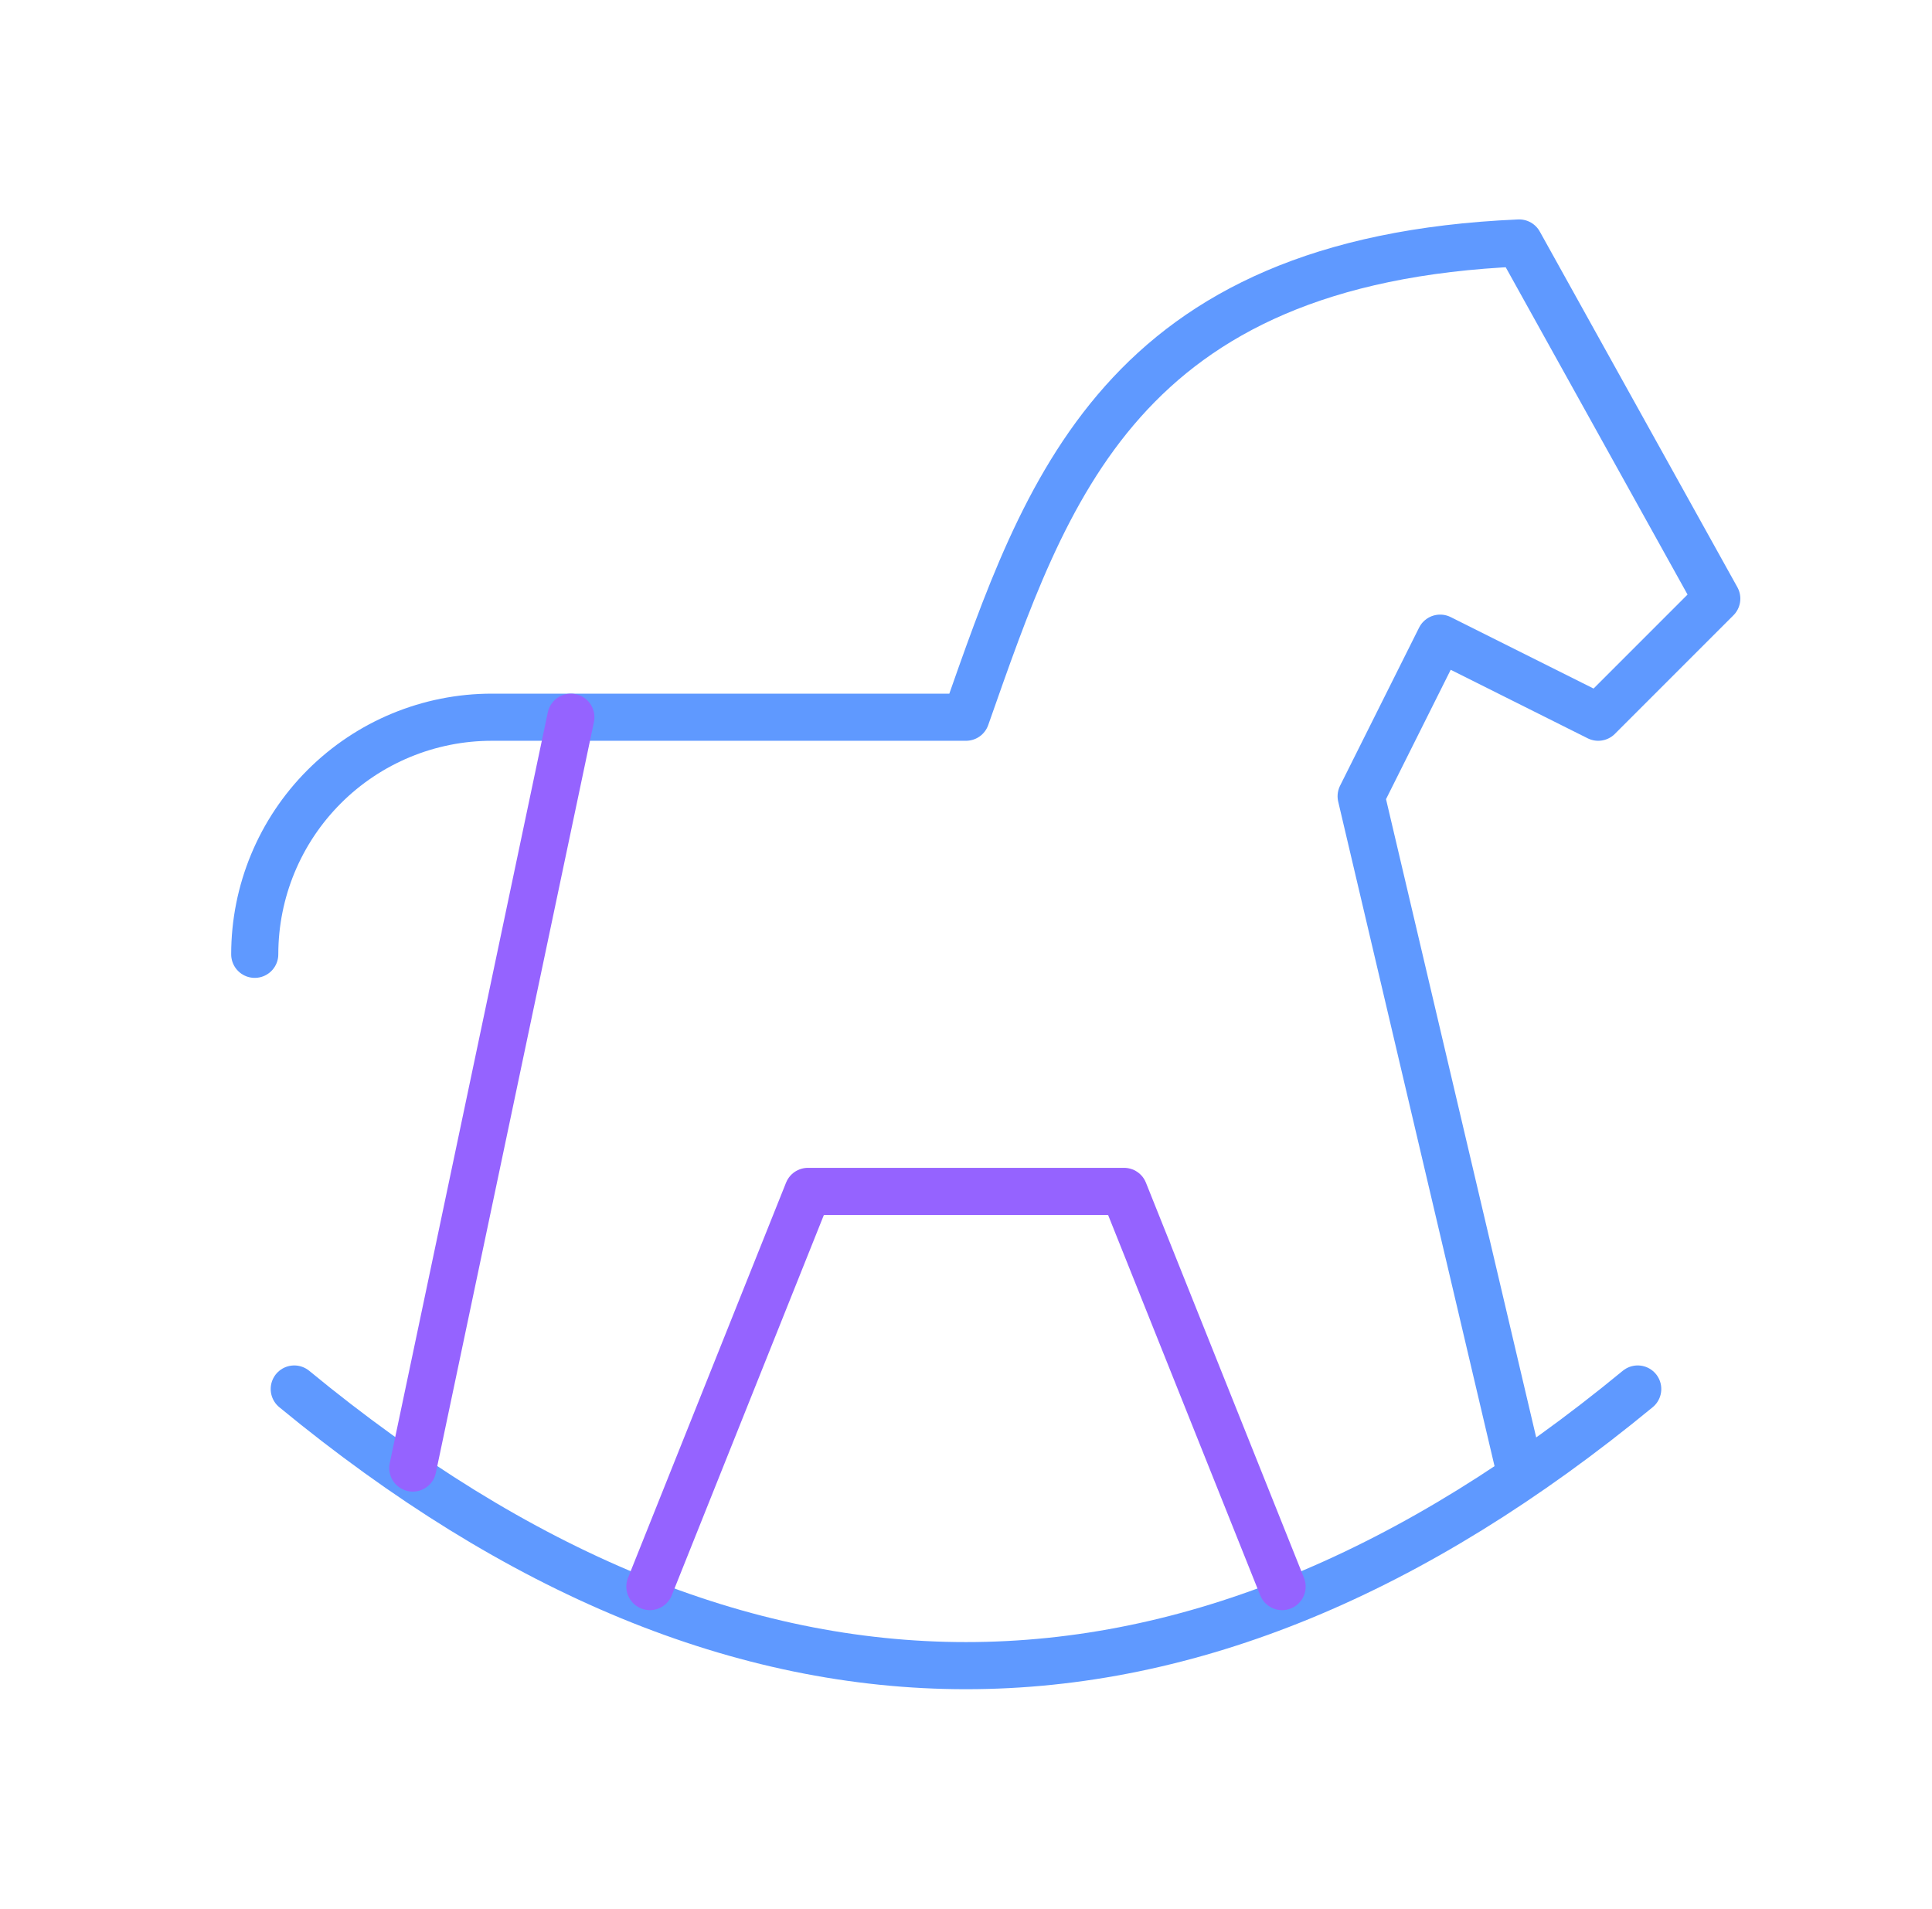
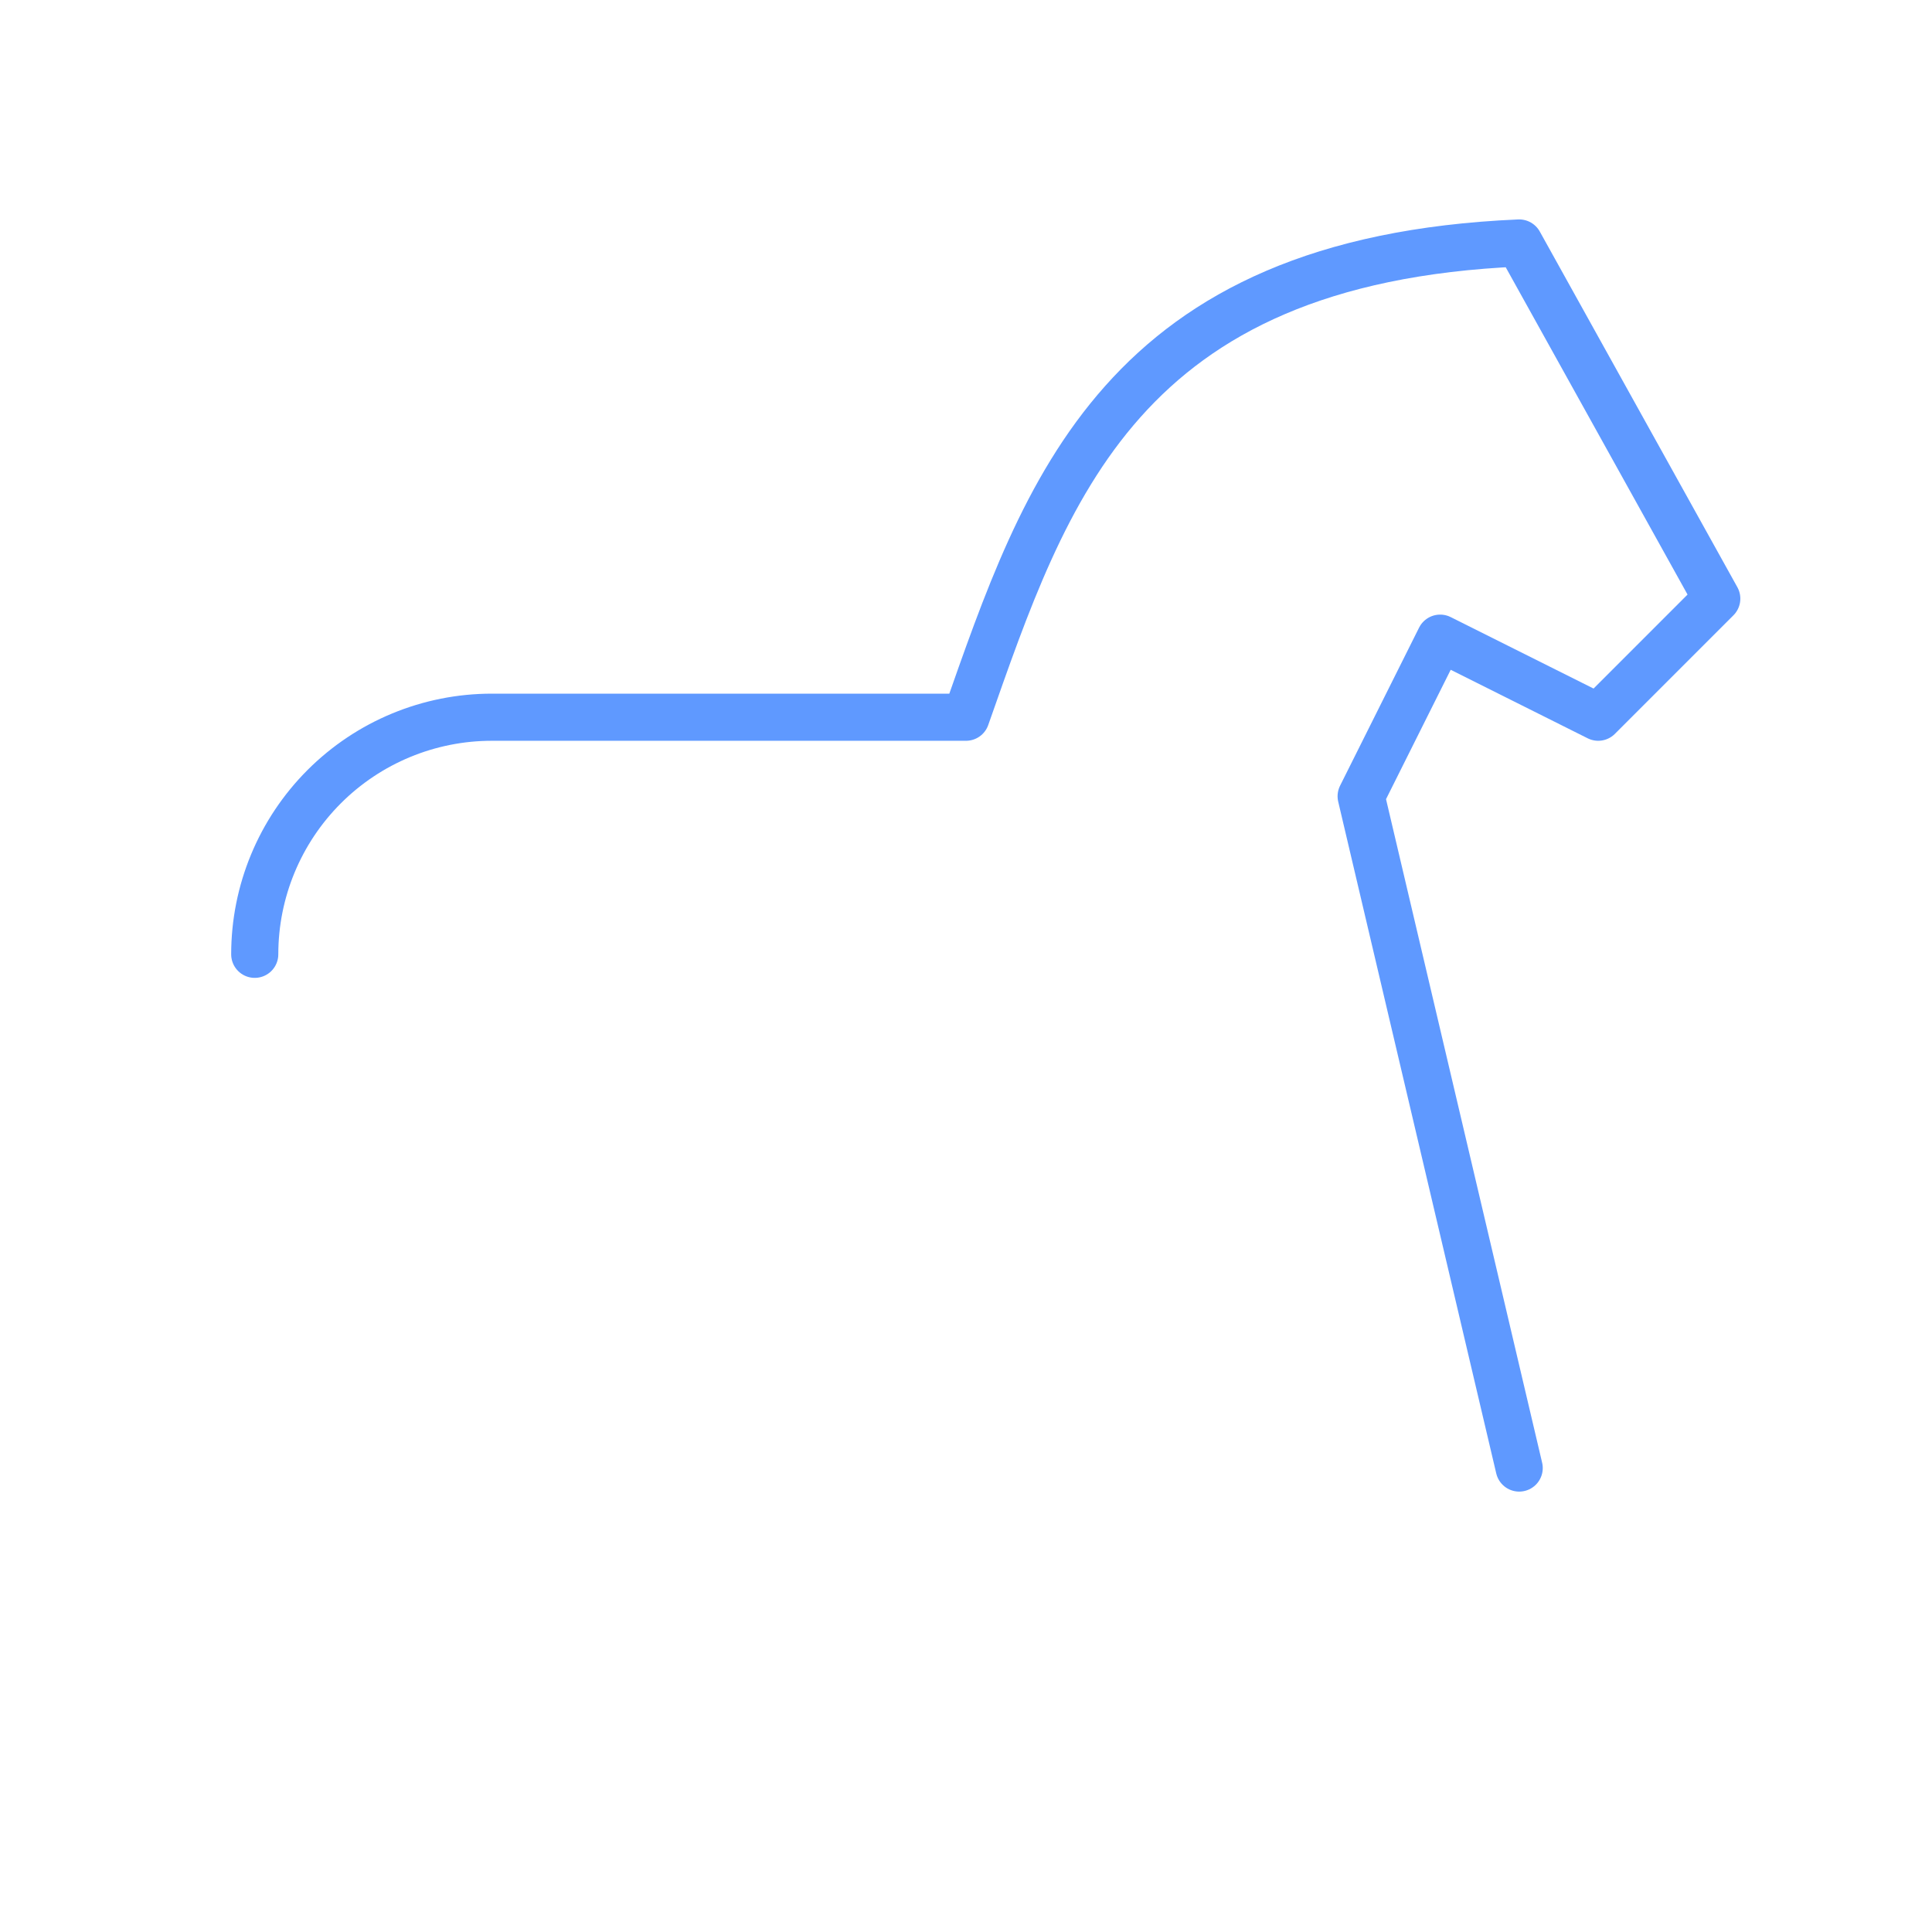
<svg xmlns="http://www.w3.org/2000/svg" width="82" height="81" viewBox="0 0 82 81" fill="none">
-   <path d="M12.489 58.948C31.497 74.602 50.502 74.602 69.51 58.948" stroke="#5F99FF" stroke-width="2" stroke-linecap="round" stroke-linejoin="round" />
  <path d="M64.479 62.302L57.771 33.792L61.125 27.083L67.833 30.438L72.865 25.406L64.479 10.312C47.534 11.044 44.388 20.821 41 30.438H20.875C18.206 30.438 15.647 31.498 13.76 33.385C11.873 35.272 10.812 37.831 10.812 40.5" stroke="#5F99FF" stroke-width="2" stroke-linecap="round" stroke-linejoin="round" />
-   <path d="M17.52 62.302L24.229 30.438" stroke="#9563FF" stroke-width="2" stroke-linecap="round" stroke-linejoin="round" />
-   <path d="M27.583 67.333L34.291 50.562H47.708L54.416 67.333" stroke="#9563FF" stroke-width="2" stroke-linecap="round" stroke-linejoin="round" />
</svg>